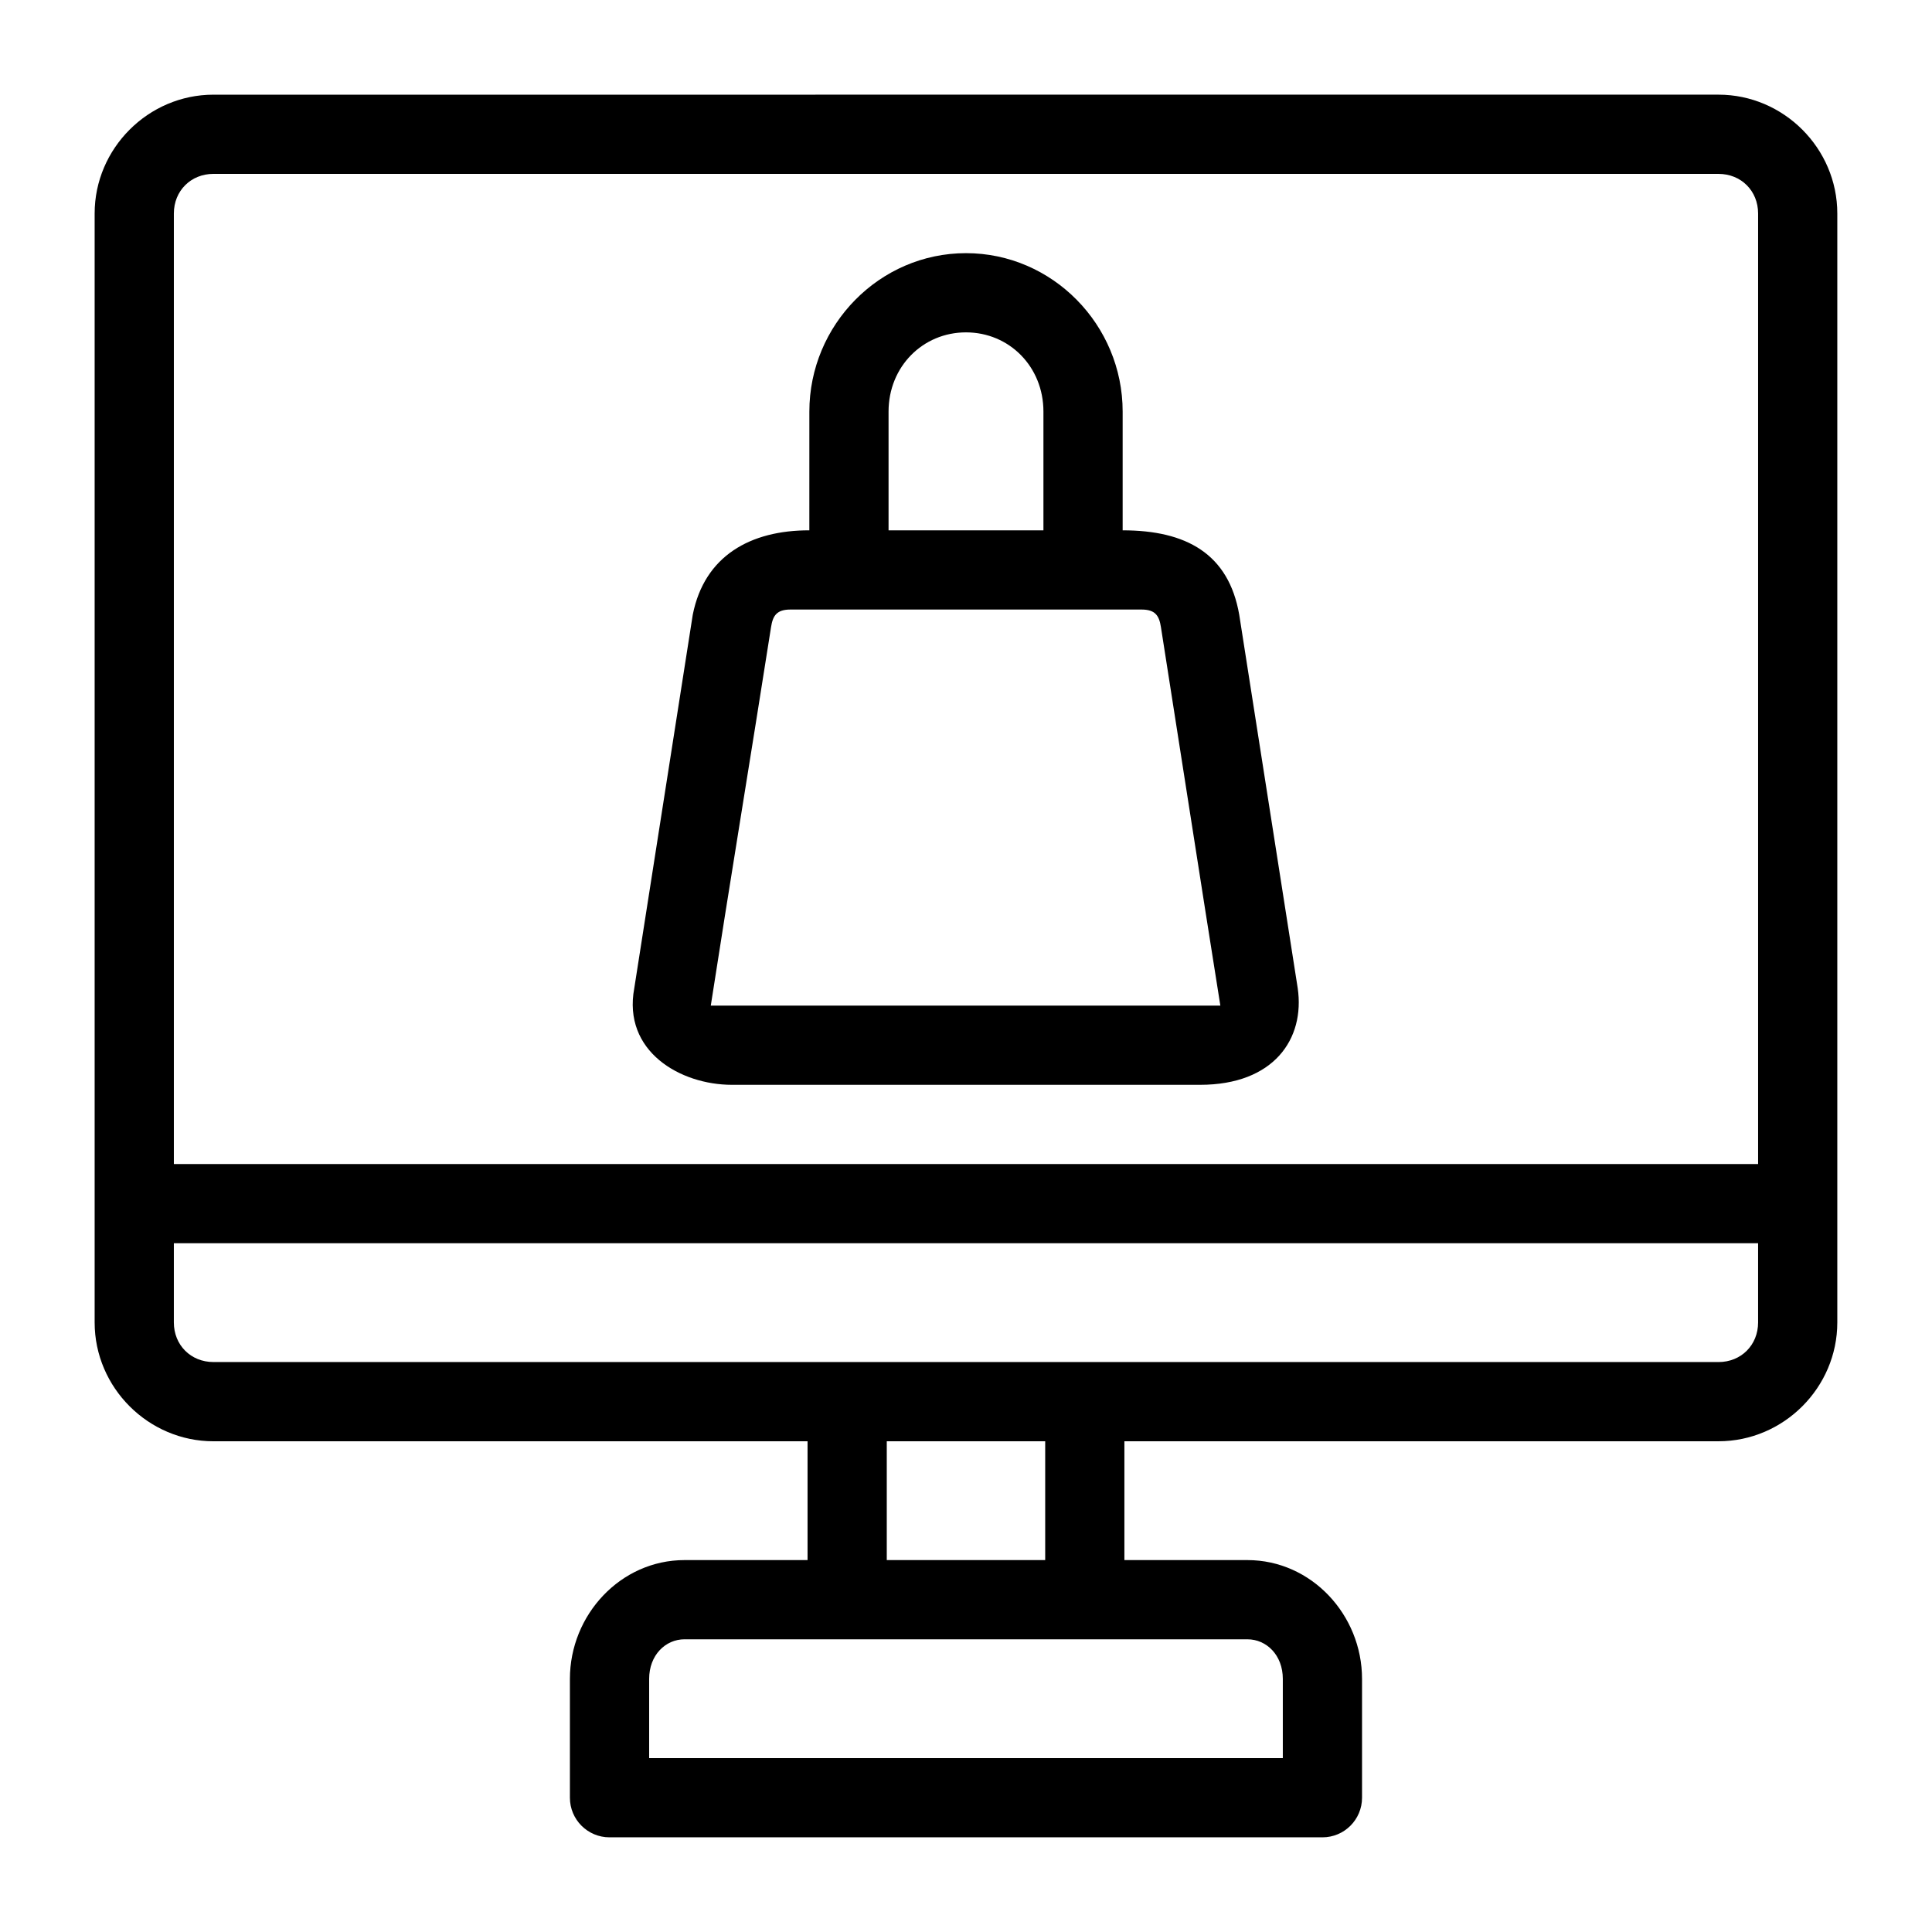
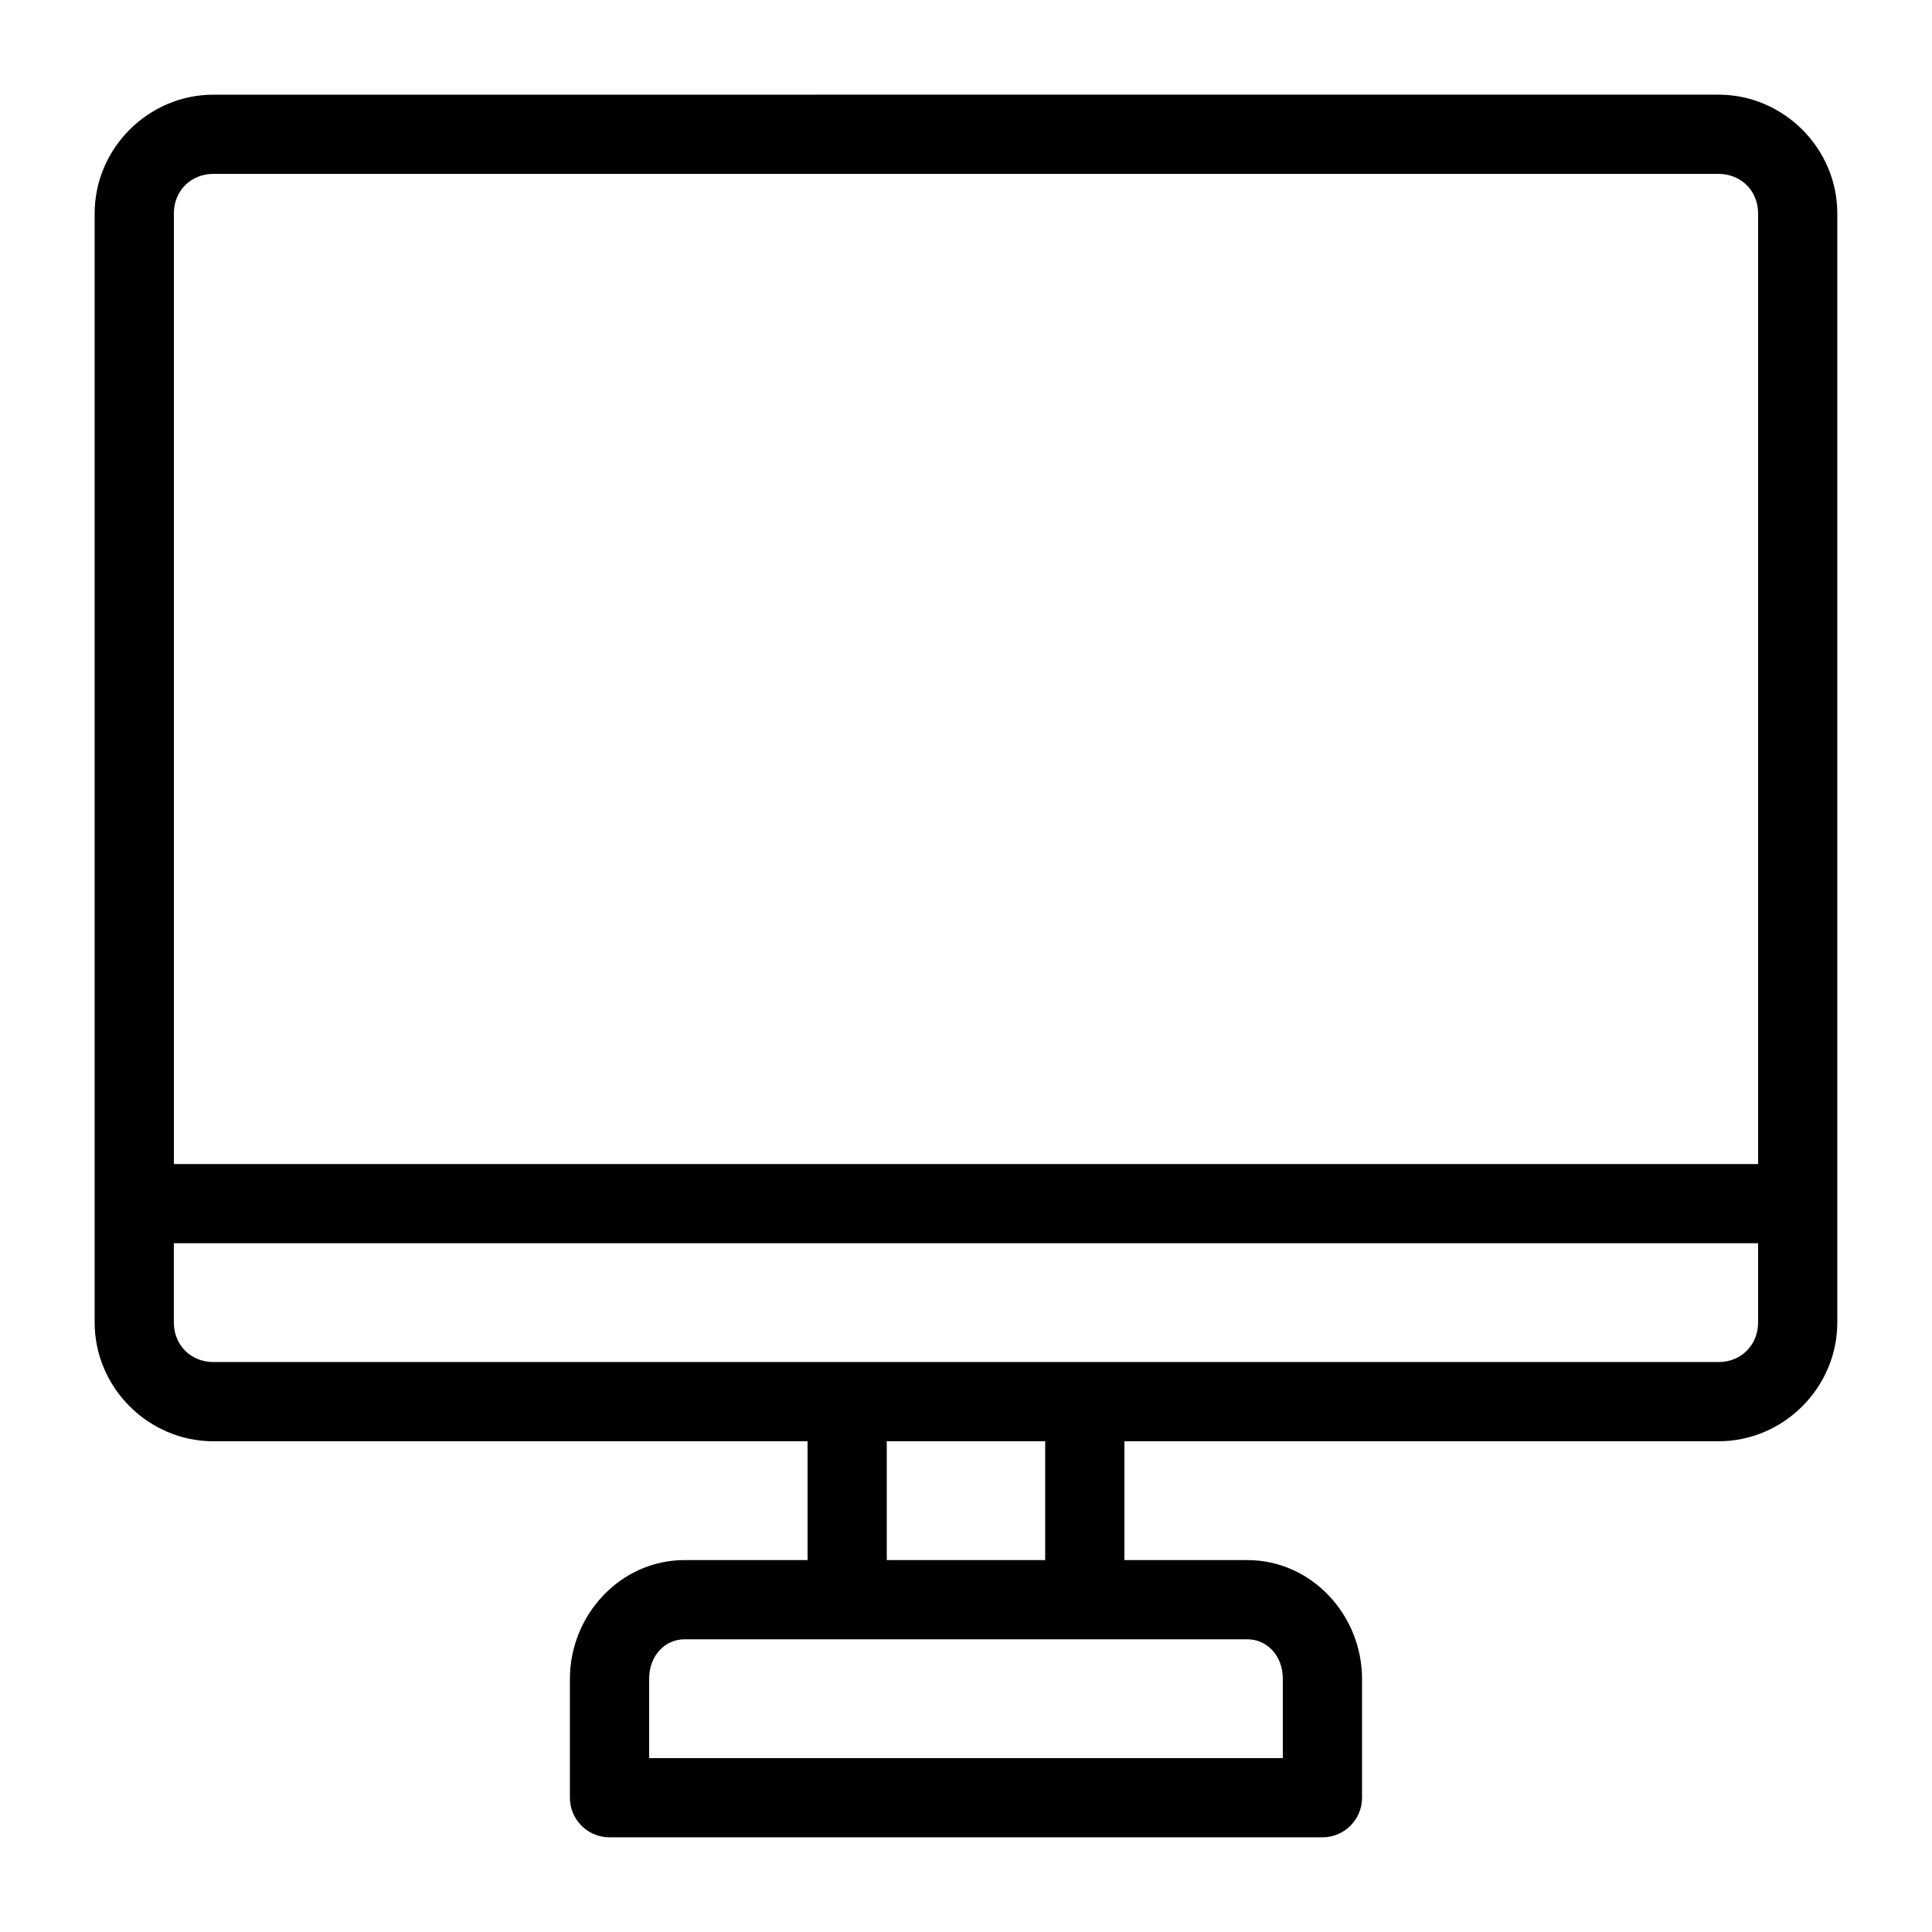
<svg xmlns="http://www.w3.org/2000/svg" fill="#000000" width="800px" height="800px" version="1.1" viewBox="144 144 512 512">
  <g>
    <path d="m200.57 169.09c-17.262 0-31.488 14.227-31.488 31.488v293.89c0 17.262 14.227 31.488 31.488 31.488h157.44v31.488l-32.598-0.004c-16.961 0-30.379 14.523-30.379 31.488v31.488c0 5.797 4.699 10.496 10.496 10.496h188.93c5.797 0 10.496-4.699 10.496-10.496v-31.488c0-16.965-13.418-31.488-30.383-31.488h-32.594v-31.488h157.44c17.262 0 31.488-14.227 31.488-31.488v-293.89c0-17.262-14.227-31.488-31.488-31.488zm0 20.992h398.85c5.996 0 10.496 4.5 10.496 10.496v251.91l-419.84-0.004v-251.91c0-5.996 4.5-10.496 10.496-10.496zm-10.496 283.39h419.84v20.992c0 5.996-4.5 10.496-10.496 10.496l-398.85-0.004c-5.996 0-10.496-4.5-10.496-10.496zm188.93 52.48h41.984v31.488h-41.984zm-53.586 52.48h149.16c5.066-0.004 9.383 4.199 9.383 10.492v20.992h-167.93v-20.992c0-6.293 4.316-10.496 9.391-10.496z" />
-     <path d="m400 211.09c-22.902 0-41.512 18.992-41.512 41.984l-0.004 31.469c-15.555-0.031-27.797 6.727-30.895 22.367l-15.496 98.953c-3.141 16.746 12.18 25.625 25.871 25.625h124.07c19.555 0 27.828-12.168 25.871-25.625l-15.496-98.953c-2.809-16.184-14.07-22.367-30.895-22.367v-31.469c0-22.992-18.613-41.984-41.512-41.984zm0 20.992c11.465 0 20.52 9.098 20.52 20.992v31.469h-41.043v-31.469c0-11.895 9.059-20.992 20.52-20.992zm-46.516 73.453h93.027c3.633 0 4.672 1.602 5.144 4.633 5.269 33.438 10.422 66.898 15.75 100.33h-135.04c4.613-29.84 10.871-67.766 15.973-100.33 0.477-3.031 1.512-4.633 5.144-4.633z" />
  </g>
</svg>